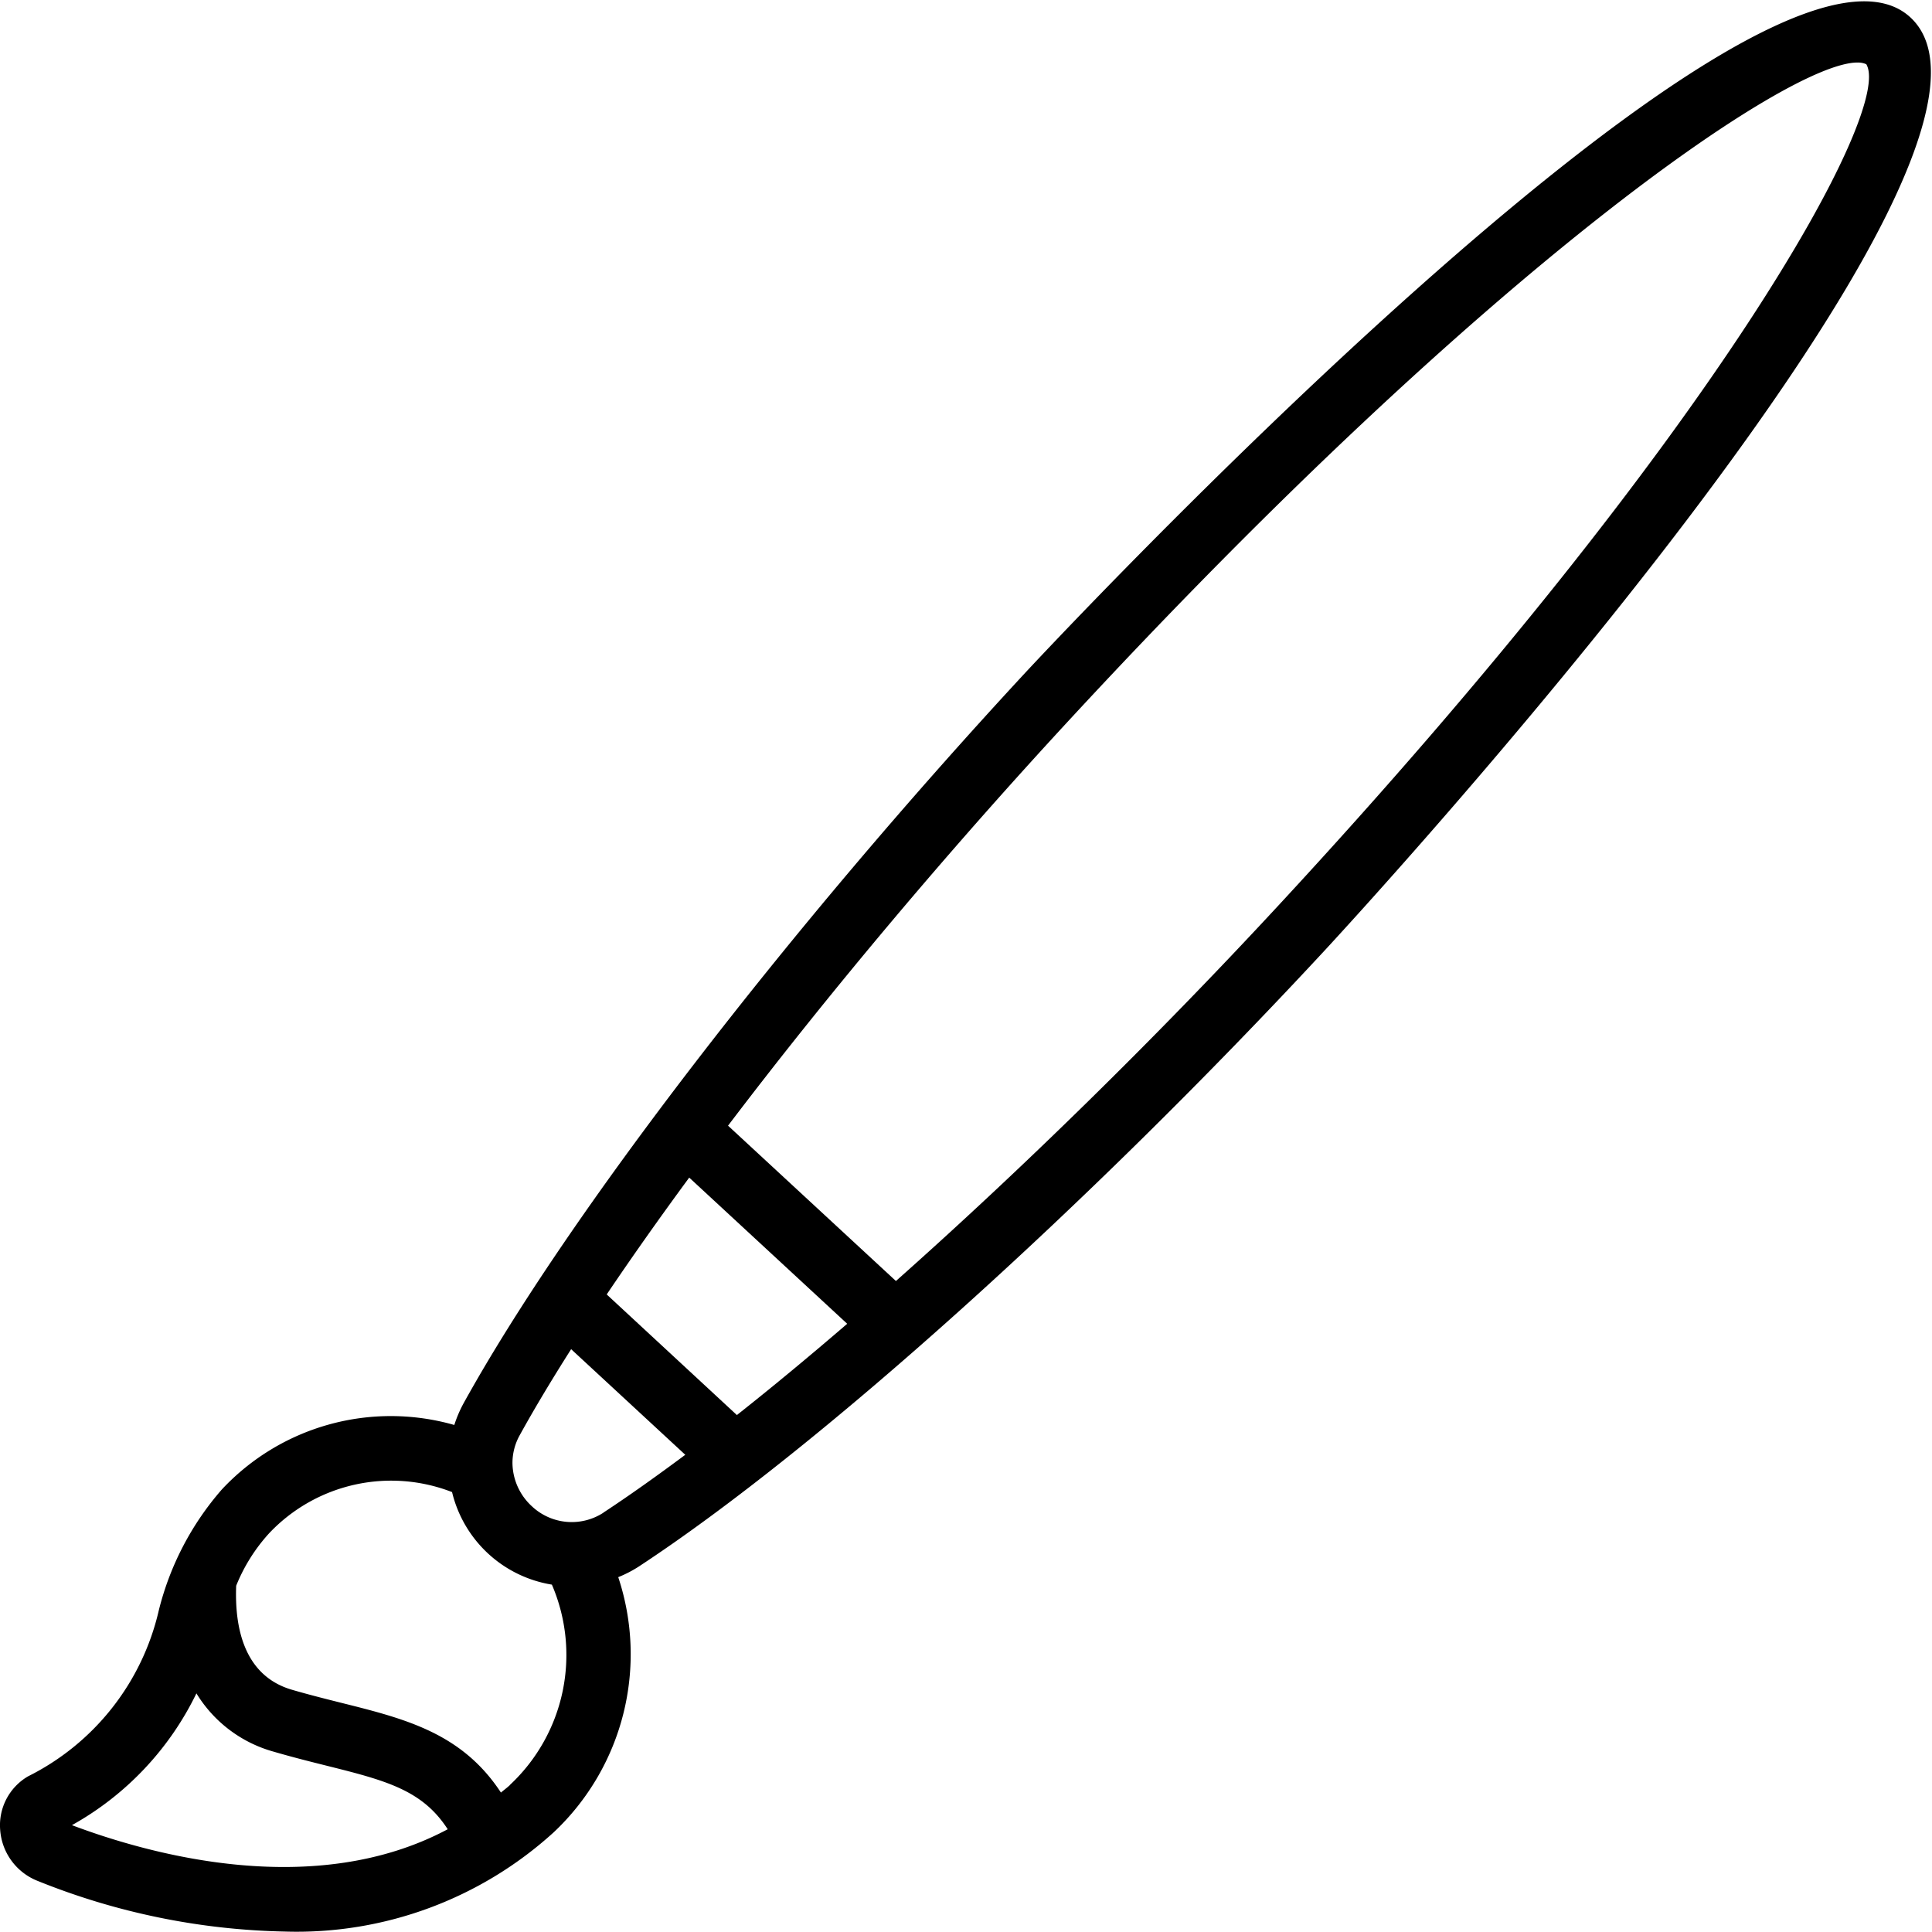
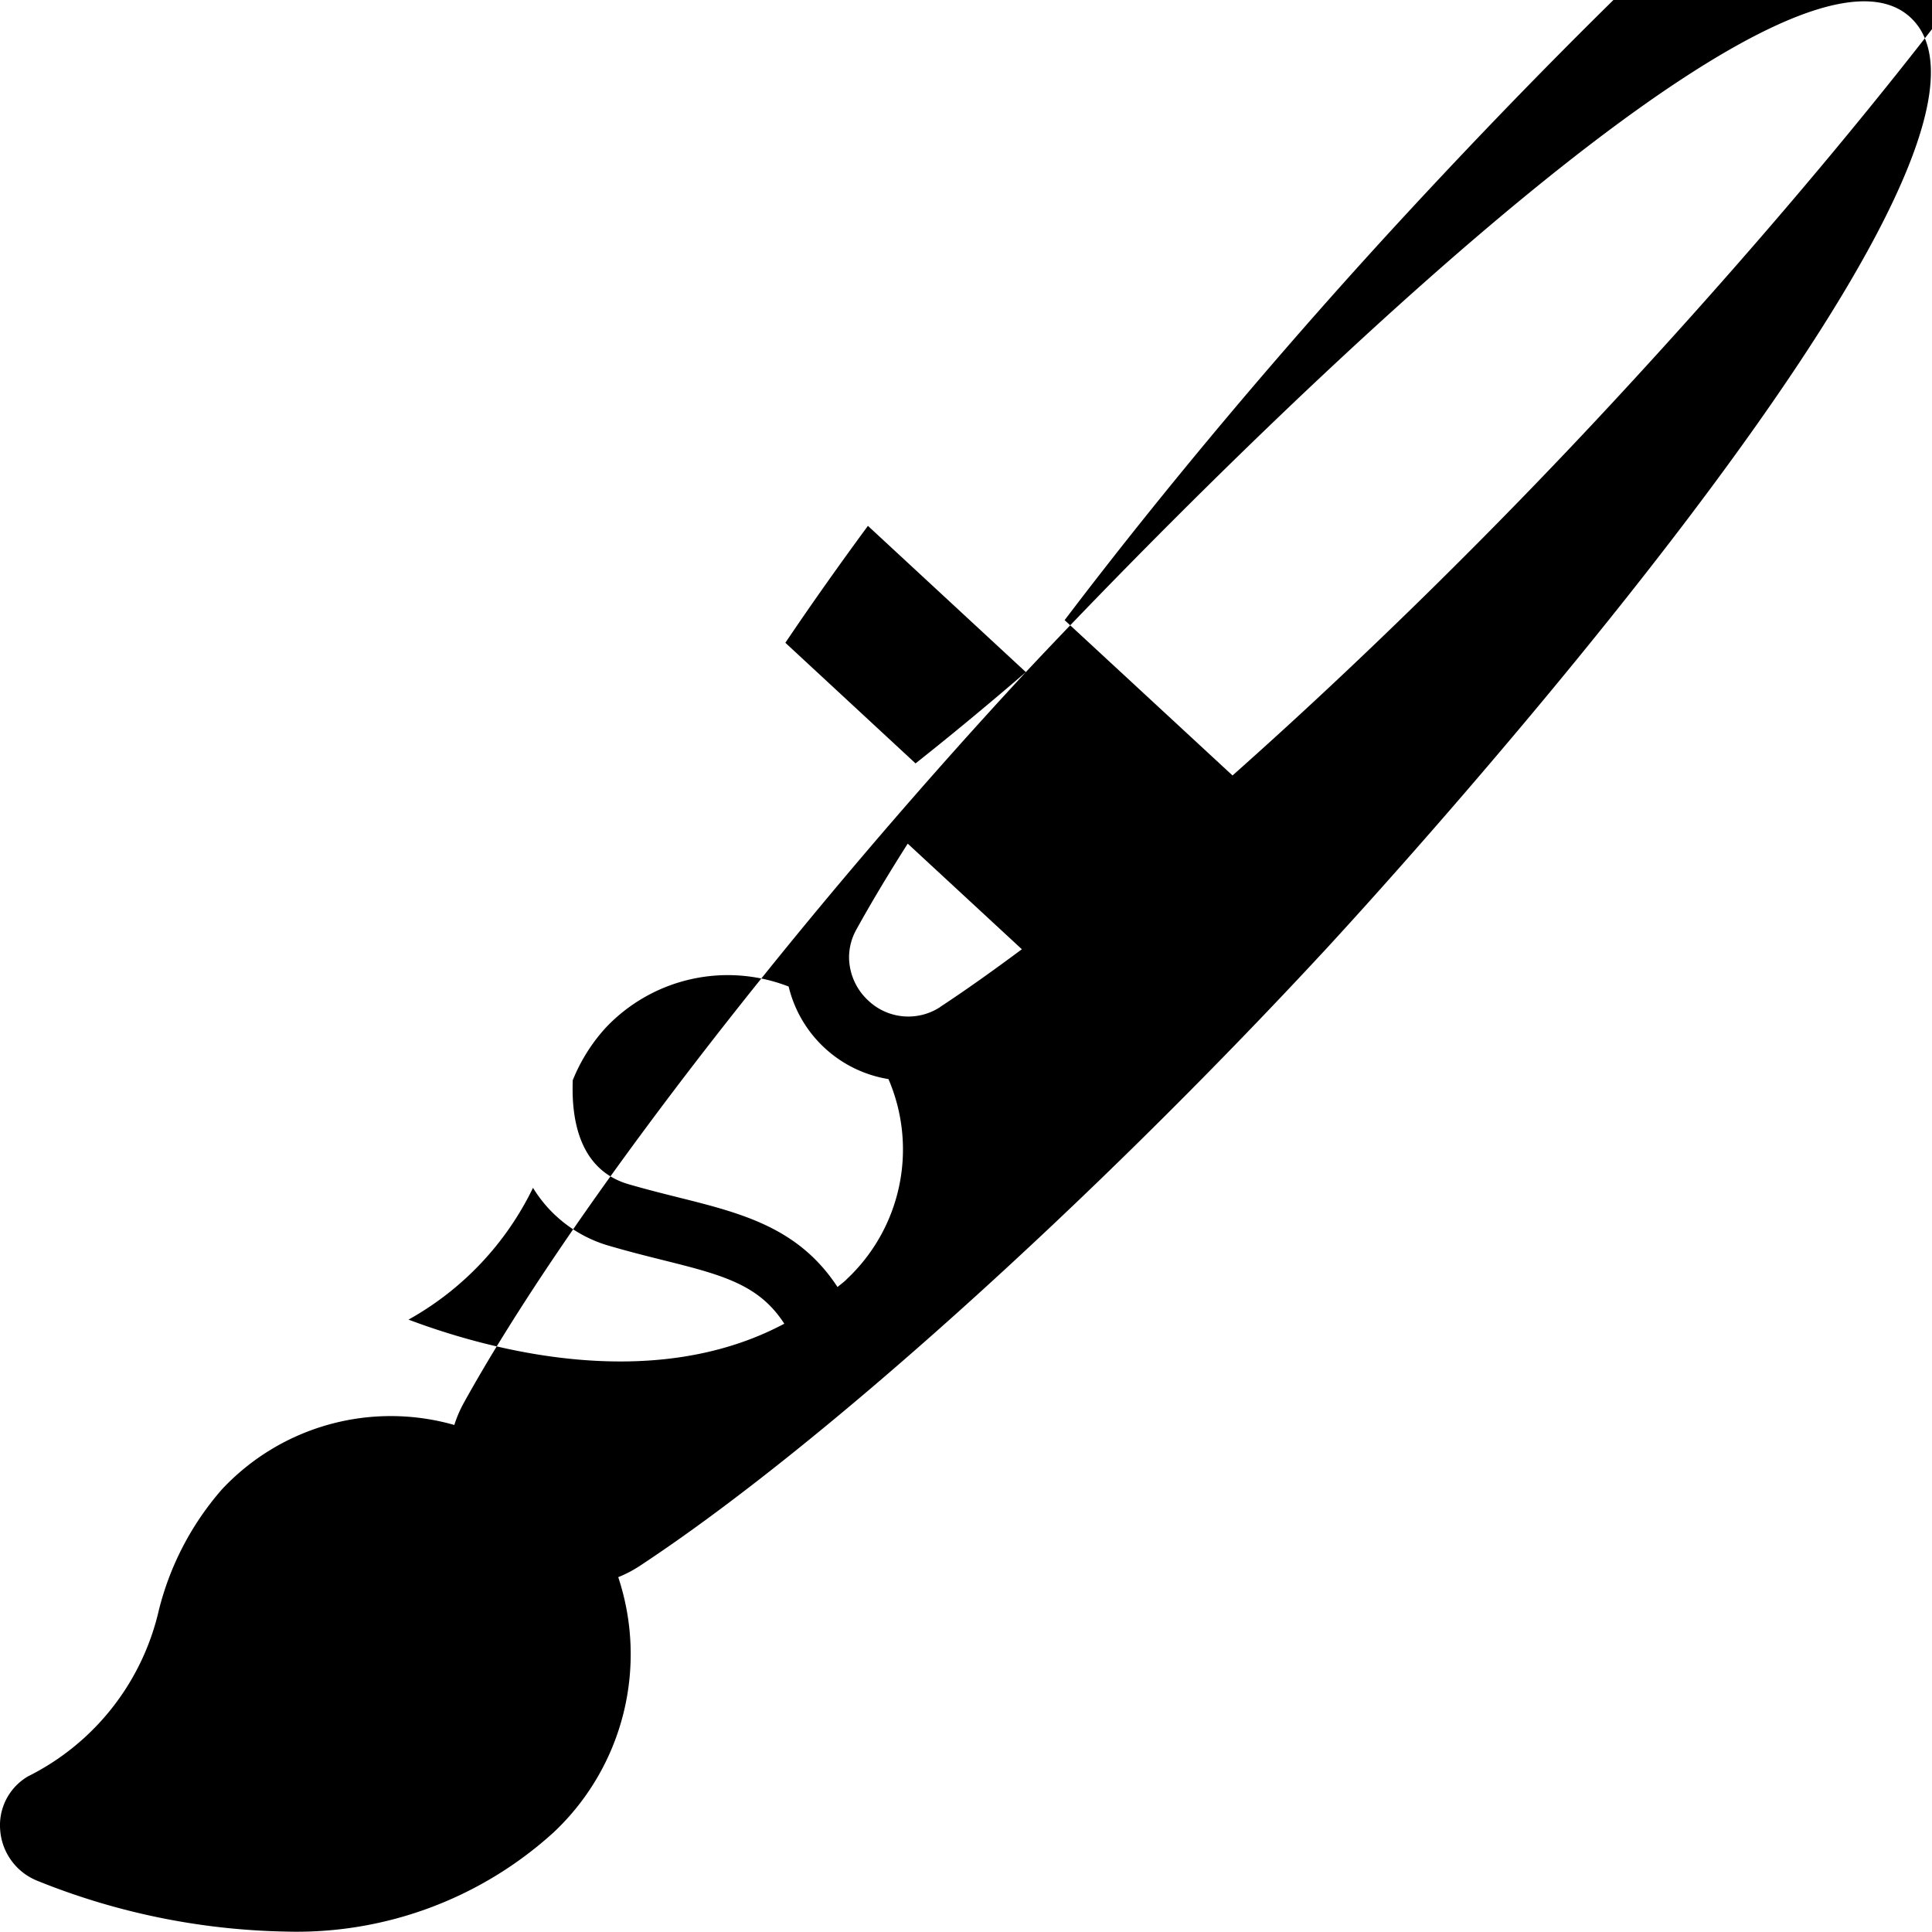
<svg xmlns="http://www.w3.org/2000/svg" width="512" viewBox="0 0 60 60" height="512" id="icons">
-   <path d="m31.859 20.873c-7.409 7.995-14.266 16.916-17.473 22.727a3.864 3.864 0 0 0 -.277.654 7.179 7.179 0 0 0 -7.217 2 9.006 9.006 0 0 0 -1.961 3.76 7.684 7.684 0 0 1 -4.062 5.153 1.758 1.758 0 0 0 -.864 1.657 1.844 1.844 0 0 0 1.161 1.588 21.619 21.619 0 0 0 7.68 1.574 11.863 11.863 0 0 0 8.354-3.086 7.593 7.593 0 0 0 2-7.92 3.736 3.736 0 0 0 .64-.331c5.543-3.64 13.914-11.162 21.328-19.163.932-1.009 22.761-24.686 18.162-28.945s-27.243 20.086-27.471 20.332zm-10.453 15.7 4.905 4.538c-1.186 1.021-2.333 1.971-3.426 2.835l-4.043-3.746c.778-1.154 1.637-2.371 2.564-3.631zm-19.172 20.109a9.35 9.35 0 0 0 3.866-4.093 4.089 4.089 0 0 0 2.4 1.811c.586.171 1.138.309 1.653.438 1.833.458 2.966.754 3.751 1.971-4.121 2.197-9.204.803-11.67-.127zm13.6-1.243c-.09.084-.185.152-.277.231-1.2-1.831-2.939-2.283-4.909-2.775-.494-.124-1.02-.255-1.581-.418-1.507-.44-1.782-1.963-1.732-3.231a5.423 5.423 0 0 1 1.027-1.633 5.214 5.214 0 0 1 5.677-1.275 3.817 3.817 0 0 0 3.1 2.874 5.522 5.522 0 0 1 -1.31 6.227zm2.909-8.463a1.807 1.807 0 0 1 -2.228-.2 1.847 1.847 0 0 1 -.6-1.348 1.776 1.776 0 0 1 .229-.863c.455-.825.994-1.722 1.593-2.665l3.545 3.28c-.901.67-1.755 1.278-2.544 1.796zm20.957-18.853c-3.888 4.2-8.031 8.246-11.876 11.66l-5.214-4.824c3.11-4.1 6.831-8.533 10.716-12.727 13.009-14.046 22.232-20.29 24.357-20.29a.65.65 0 0 1 .276.052c.841 1.396-4.545 11.321-18.259 26.129z" />
+   <path d="m31.859 20.873c-7.409 7.995-14.266 16.916-17.473 22.727a3.864 3.864 0 0 0 -.277.654 7.179 7.179 0 0 0 -7.217 2 9.006 9.006 0 0 0 -1.961 3.76 7.684 7.684 0 0 1 -4.062 5.153 1.758 1.758 0 0 0 -.864 1.657 1.844 1.844 0 0 0 1.161 1.588 21.619 21.619 0 0 0 7.68 1.574 11.863 11.863 0 0 0 8.354-3.086 7.593 7.593 0 0 0 2-7.92 3.736 3.736 0 0 0 .64-.331c5.543-3.64 13.914-11.162 21.328-19.163.932-1.009 22.761-24.686 18.162-28.945s-27.243 20.086-27.471 20.332zc-1.186 1.021-2.333 1.971-3.426 2.835l-4.043-3.746c.778-1.154 1.637-2.371 2.564-3.631zm-19.172 20.109a9.35 9.35 0 0 0 3.866-4.093 4.089 4.089 0 0 0 2.4 1.811c.586.171 1.138.309 1.653.438 1.833.458 2.966.754 3.751 1.971-4.121 2.197-9.204.803-11.67-.127zm13.6-1.243c-.09.084-.185.152-.277.231-1.2-1.831-2.939-2.283-4.909-2.775-.494-.124-1.02-.255-1.581-.418-1.507-.44-1.782-1.963-1.732-3.231a5.423 5.423 0 0 1 1.027-1.633 5.214 5.214 0 0 1 5.677-1.275 3.817 3.817 0 0 0 3.1 2.874 5.522 5.522 0 0 1 -1.31 6.227zm2.909-8.463a1.807 1.807 0 0 1 -2.228-.2 1.847 1.847 0 0 1 -.6-1.348 1.776 1.776 0 0 1 .229-.863c.455-.825.994-1.722 1.593-2.665l3.545 3.28c-.901.67-1.755 1.278-2.544 1.796zm20.957-18.853c-3.888 4.2-8.031 8.246-11.876 11.66l-5.214-4.824c3.11-4.1 6.831-8.533 10.716-12.727 13.009-14.046 22.232-20.29 24.357-20.29a.65.65 0 0 1 .276.052c.841 1.396-4.545 11.321-18.259 26.129z" />
</svg>